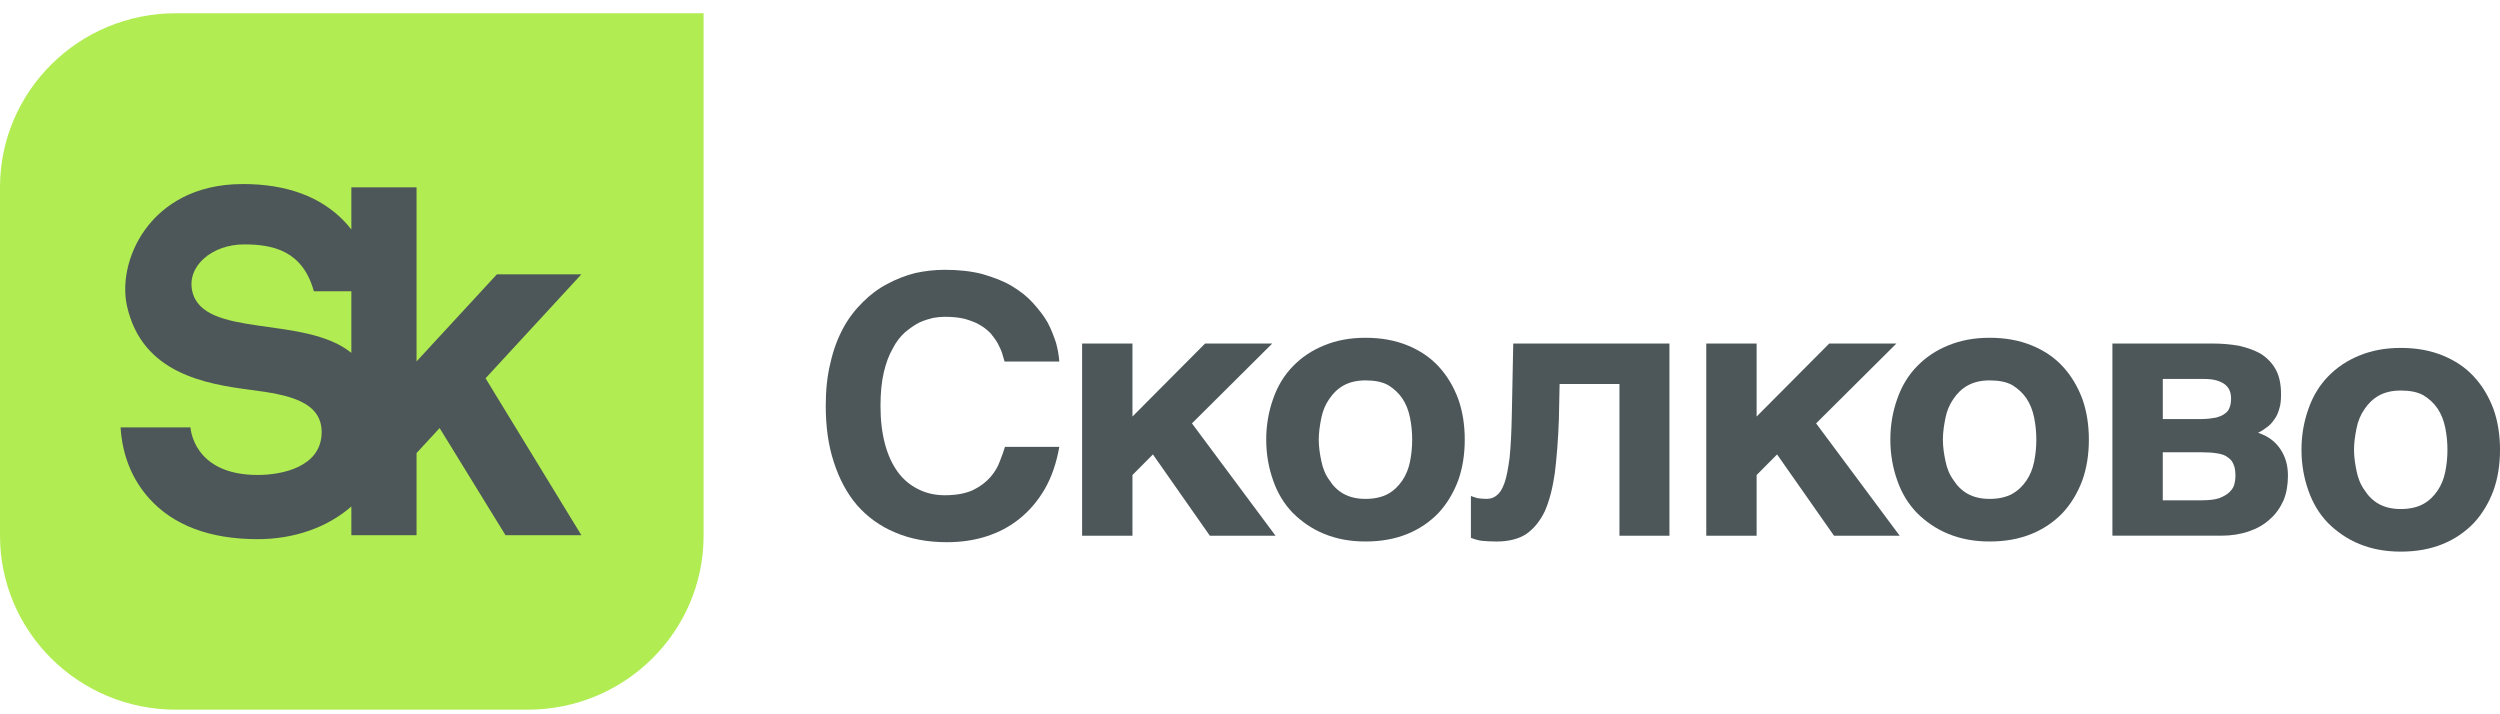
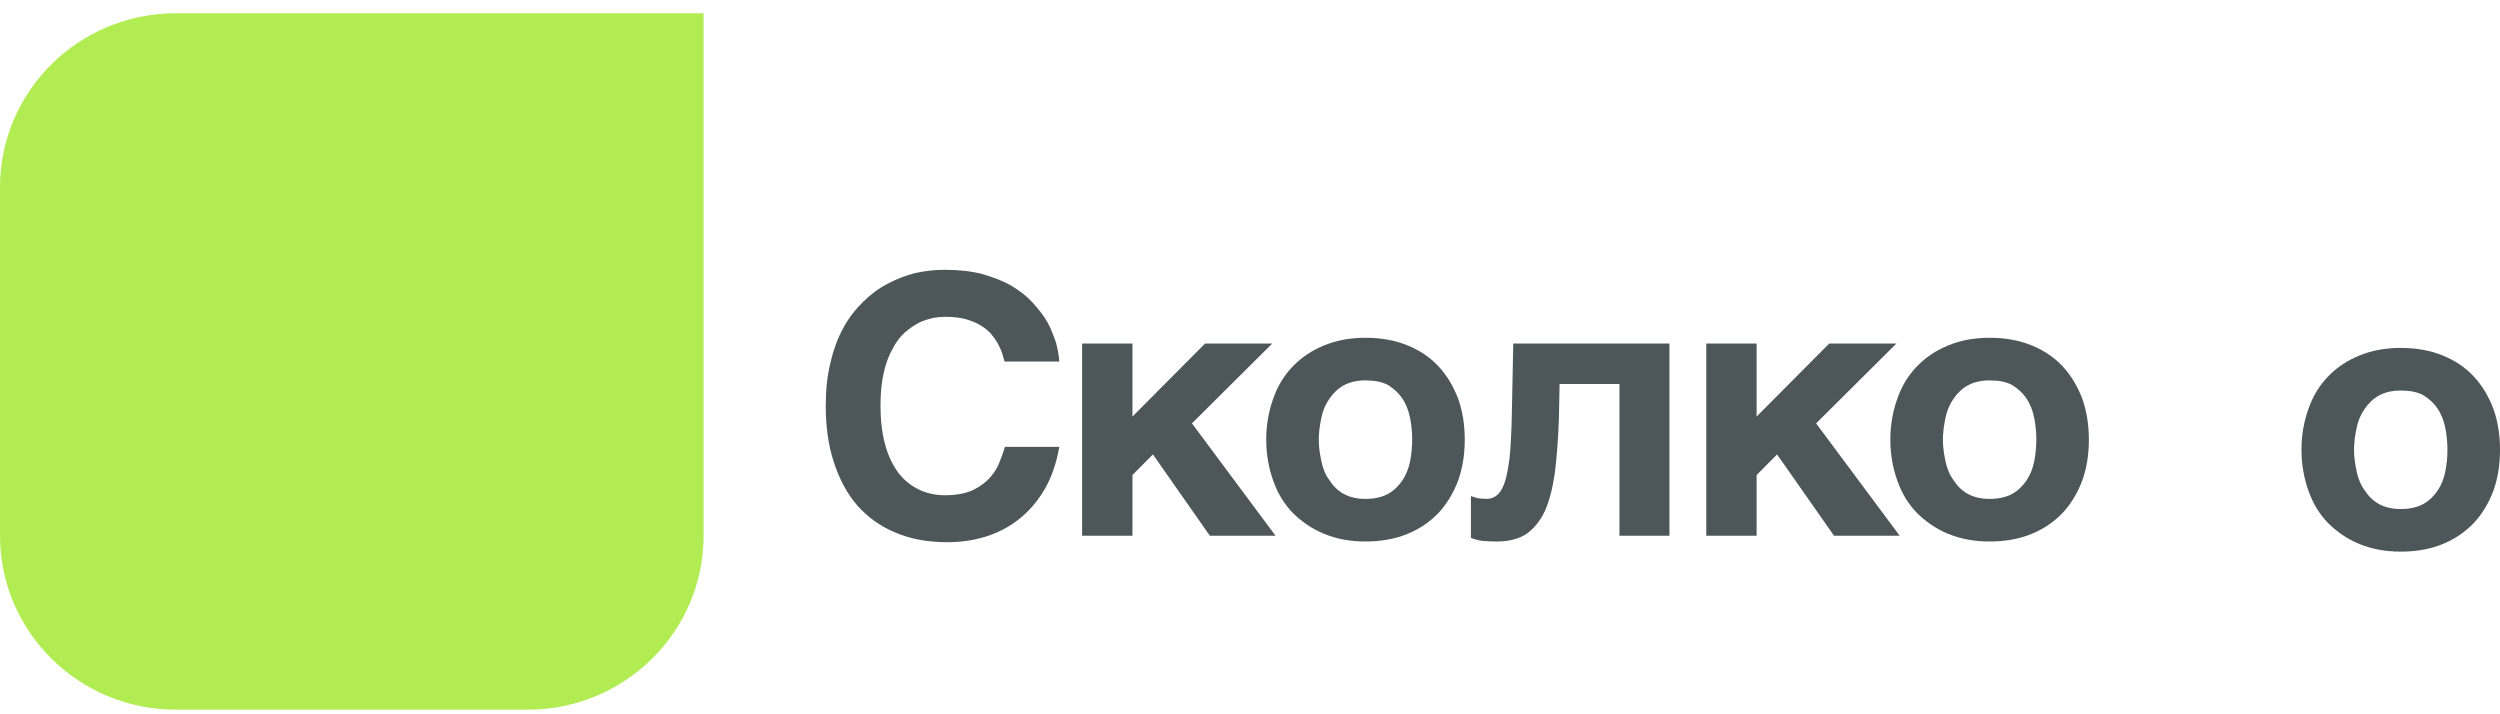
<svg xmlns="http://www.w3.org/2000/svg" width="140" height="40" viewBox="0 0 140 40" fill="none">
  <g clip-path="url(#clip0_195_1466)">
    <path d="M9.85 0.742C4.41 0.742 0 5.107 0 10.492V29.992C0 35.377 4.41 39.742 9.85 39.742H29.551C34.992 39.742 39.401 35.377 39.401 29.992V0.742H9.85Z" fill="#B1EC52" />
-     <path d="M32.558 15.361H27.827L23.327 20.239V10.492H19.676V12.854C19.557 12.702 19.431 12.551 19.29 12.403C17.963 11.011 16.049 10.306 13.604 10.306C10.775 10.306 9.167 11.559 8.316 12.61C7.258 13.915 6.787 15.696 7.114 17.147C7.959 20.904 11.481 21.503 14.068 21.837C16.111 22.1 18.064 22.466 18.012 24.268C17.958 26.138 15.829 26.598 14.431 26.598C10.79 26.598 10.668 23.934 10.668 23.934H6.752C6.809 24.934 7.114 26.54 8.359 27.918C9.721 29.428 11.764 30.193 14.431 30.193C16.477 30.193 18.34 29.533 19.676 28.362V29.972H23.327V25.371L24.619 23.972L28.308 29.972H32.557L27.191 21.184L32.558 15.361ZM10.769 16.316C10.446 14.921 11.852 13.687 13.671 13.687C15.309 13.687 16.951 14.05 17.576 16.311H19.676V19.761C17.058 17.631 11.382 18.967 10.769 16.316Z" fill="#4D5759" />
    <path d="M55.868 19.218C55.766 19.035 55.623 18.853 55.48 18.671C55.317 18.51 55.133 18.347 54.888 18.206C54.663 18.064 54.376 17.963 54.05 17.862C53.722 17.781 53.355 17.741 52.905 17.741C52.721 17.741 52.496 17.761 52.252 17.802C52.006 17.863 51.74 17.943 51.475 18.064C51.209 18.206 50.943 18.388 50.678 18.611C50.432 18.834 50.187 19.137 50.003 19.501C49.778 19.885 49.615 20.331 49.492 20.856C49.369 21.382 49.308 22.01 49.308 22.738C49.308 23.526 49.389 24.214 49.553 24.841C49.716 25.468 49.962 25.994 50.268 26.419C50.574 26.843 50.962 27.167 51.412 27.39C51.841 27.613 52.352 27.734 52.904 27.734C53.557 27.734 54.069 27.632 54.478 27.45C54.887 27.248 55.213 27.005 55.459 26.722C55.704 26.439 55.888 26.135 55.99 25.832C56.113 25.529 56.215 25.245 56.277 25.023H59.322C59.159 25.933 58.893 26.721 58.504 27.389C58.116 28.057 57.646 28.603 57.094 29.048C56.542 29.493 55.929 29.817 55.235 30.038C54.54 30.261 53.804 30.363 53.028 30.363C51.944 30.363 50.963 30.18 50.126 29.816C49.288 29.472 48.572 28.946 48 28.298C47.428 27.631 46.998 26.822 46.692 25.871C46.385 24.94 46.242 23.888 46.242 22.735C46.242 21.845 46.324 21.036 46.508 20.308C46.671 19.579 46.917 18.932 47.223 18.366C47.53 17.799 47.898 17.333 48.327 16.909C48.736 16.504 49.185 16.16 49.696 15.898C50.186 15.634 50.697 15.432 51.249 15.291C51.801 15.17 52.352 15.109 52.905 15.109C53.702 15.109 54.417 15.189 55.03 15.352C55.643 15.534 56.195 15.736 56.665 16.019C57.134 16.303 57.523 16.606 57.85 16.97C58.177 17.334 58.463 17.699 58.668 18.062C58.872 18.446 59.015 18.831 59.137 19.195C59.24 19.579 59.3 19.923 59.321 20.247H56.256L56.113 19.761C56.053 19.582 55.971 19.42 55.868 19.218Z" fill="#4D5759" />
    <path d="M67.484 19.238H71.245L66.749 23.709L71.429 30H67.751L64.563 25.448L63.418 26.601V30H60.598V19.238H63.418V23.325L67.484 19.238Z" fill="#4D5759" />
    <path d="M71.296 22.334C71.541 21.626 71.909 21.019 72.4 20.513C72.89 20.008 73.462 19.622 74.158 19.34C74.852 19.056 75.609 18.915 76.467 18.915C77.346 18.915 78.123 19.057 78.817 19.34C79.512 19.623 80.084 20.008 80.555 20.513C81.024 21.019 81.392 21.626 81.658 22.334C81.904 23.021 82.026 23.79 82.026 24.619C82.026 25.449 81.904 26.218 81.658 26.905C81.392 27.613 81.024 28.22 80.555 28.726C80.085 29.212 79.512 29.616 78.817 29.899C78.123 30.183 77.346 30.324 76.467 30.324C75.609 30.324 74.852 30.182 74.158 29.899C73.463 29.616 72.891 29.212 72.4 28.726C71.909 28.22 71.541 27.613 71.296 26.905C71.051 26.218 70.908 25.449 70.908 24.619C70.907 23.79 71.051 23.021 71.296 22.334ZM73.994 25.813C74.075 26.218 74.219 26.582 74.444 26.886C74.647 27.209 74.913 27.472 75.24 27.655C75.568 27.837 75.976 27.938 76.466 27.938C76.977 27.938 77.407 27.837 77.734 27.655C78.061 27.472 78.327 27.209 78.531 26.906C78.735 26.603 78.878 26.259 78.96 25.854C79.041 25.45 79.082 25.045 79.082 24.62C79.082 24.196 79.041 23.791 78.96 23.386C78.878 22.982 78.735 22.617 78.531 22.314C78.327 22.011 78.061 21.767 77.734 21.565C77.407 21.383 76.978 21.302 76.466 21.302C75.976 21.302 75.567 21.404 75.24 21.586C74.913 21.768 74.647 22.031 74.444 22.334C74.219 22.658 74.075 23.002 73.994 23.407C73.912 23.812 73.85 24.216 73.85 24.62C73.85 25.024 73.912 25.428 73.994 25.813Z" fill="#4D5759" />
    <path d="M87.338 21.504L87.297 23.507C87.256 24.639 87.175 25.631 87.072 26.481C86.95 27.331 86.766 28.039 86.52 28.605C86.254 29.171 85.907 29.596 85.477 29.9C85.049 30.184 84.476 30.325 83.802 30.325C83.475 30.325 83.209 30.304 82.964 30.284C82.718 30.244 82.535 30.183 82.371 30.123V27.775C82.474 27.816 82.596 27.856 82.739 27.896C82.882 27.916 83.046 27.937 83.251 27.937C83.475 27.937 83.659 27.876 83.823 27.735C83.986 27.613 84.129 27.391 84.251 27.047C84.374 26.703 84.456 26.238 84.538 25.631C84.6 25.024 84.64 24.255 84.66 23.305L84.742 19.238H93.489V30.001H90.689V21.504H87.338Z" fill="#4D5759" />
    <path d="M102.437 19.238H106.198L101.702 23.709L106.382 30H102.704L99.516 25.448L98.371 26.601V30H95.551V19.238H98.371V23.325L102.437 19.238Z" fill="#4D5759" />
    <path d="M106.247 22.334C106.493 21.626 106.86 21.019 107.351 20.513C107.841 20.008 108.414 19.622 109.109 19.34C109.804 19.056 110.56 18.915 111.418 18.915C112.297 18.915 113.074 19.057 113.768 19.34C114.463 19.623 115.036 20.008 115.506 20.513C115.975 21.019 116.343 21.626 116.609 22.334C116.854 23.021 116.977 23.79 116.977 24.619C116.977 25.449 116.855 26.218 116.609 26.905C116.343 27.613 115.975 28.22 115.506 28.726C115.036 29.212 114.463 29.616 113.768 29.899C113.074 30.183 112.297 30.324 111.418 30.324C110.56 30.324 109.804 30.182 109.109 29.899C108.414 29.616 107.841 29.212 107.351 28.726C106.86 28.22 106.492 27.613 106.247 26.905C106.002 26.218 105.859 25.449 105.859 24.619C105.859 23.79 106.002 23.021 106.247 22.334ZM108.945 25.813C109.027 26.218 109.17 26.582 109.395 26.886C109.599 27.209 109.864 27.472 110.192 27.655C110.519 27.837 110.928 27.938 111.418 27.938C111.929 27.938 112.359 27.837 112.686 27.655C113.013 27.472 113.279 27.209 113.483 26.906C113.687 26.603 113.83 26.259 113.912 25.854C113.993 25.45 114.034 25.045 114.034 24.62C114.034 24.196 113.993 23.791 113.912 23.386C113.83 22.982 113.687 22.617 113.483 22.314C113.279 22.011 113.013 21.767 112.686 21.565C112.359 21.383 111.93 21.302 111.418 21.302C110.928 21.302 110.519 21.404 110.192 21.586C109.864 21.768 109.599 22.031 109.395 22.334C109.17 22.658 109.027 23.002 108.945 23.407C108.863 23.812 108.802 24.216 108.802 24.62C108.802 25.024 108.863 25.428 108.945 25.813Z" fill="#4D5759" />
-     <path d="M125.368 19.36C125.818 19.461 126.226 19.603 126.594 19.805C126.941 20.027 127.227 20.311 127.432 20.674C127.636 21.039 127.738 21.503 127.738 22.07C127.738 22.394 127.717 22.677 127.636 22.899C127.574 23.142 127.472 23.344 127.349 23.506C127.227 23.688 127.083 23.83 126.94 23.93C126.777 24.052 126.634 24.153 126.45 24.234C127.002 24.416 127.41 24.719 127.696 25.144C127.983 25.568 128.125 26.054 128.125 26.641C128.125 27.146 128.044 27.612 127.88 28.017C127.696 28.421 127.451 28.785 127.123 29.068C126.796 29.372 126.408 29.594 125.938 29.756C125.469 29.917 124.957 29.999 124.385 29.999H118.295V19.238H123.915C124.428 19.238 124.898 19.279 125.368 19.36ZM124.101 23.385C124.305 23.324 124.469 23.264 124.592 23.163C124.714 23.082 124.816 22.961 124.857 22.819C124.919 22.677 124.939 22.495 124.939 22.314C124.939 22.152 124.919 22.01 124.857 21.869C124.816 21.747 124.714 21.625 124.592 21.525C124.489 21.444 124.326 21.363 124.122 21.302C123.918 21.241 123.672 21.221 123.366 21.221H121.117V23.467H123.283C123.611 23.466 123.876 23.426 124.101 23.385ZM124.284 27.896C124.53 27.795 124.713 27.694 124.856 27.552C124.979 27.431 125.081 27.289 125.122 27.128C125.163 26.966 125.184 26.824 125.184 26.683C125.184 26.42 125.163 26.197 125.081 26.015C125.02 25.853 124.918 25.712 124.754 25.61C124.611 25.489 124.407 25.428 124.161 25.388C123.915 25.347 123.63 25.327 123.283 25.327H121.116V28.017H123.283C123.692 28.018 124.04 27.978 124.284 27.896Z" fill="#4D5759" />
    <path d="M129.271 22.901C129.517 22.193 129.884 21.586 130.374 21.08C130.865 20.575 131.437 20.19 132.132 19.907C132.827 19.624 133.583 19.483 134.442 19.483C135.32 19.483 136.097 19.624 136.792 19.907C137.486 20.191 138.059 20.575 138.529 21.08C138.999 21.586 139.367 22.193 139.633 22.901C139.877 23.588 140.001 24.358 140.001 25.187C140.001 26.016 139.878 26.785 139.633 27.473C139.367 28.181 138.999 28.788 138.529 29.294C138.059 29.779 137.486 30.184 136.792 30.467C136.097 30.75 135.32 30.891 134.442 30.891C133.583 30.891 132.827 30.749 132.132 30.467C131.438 30.183 130.865 29.779 130.374 29.294C129.884 28.788 129.516 28.181 129.271 27.473C129.025 26.785 128.883 26.016 128.883 25.187C128.882 24.358 129.025 23.588 129.271 22.901ZM131.968 26.381C132.05 26.785 132.193 27.149 132.418 27.453C132.622 27.777 132.888 28.04 133.215 28.222C133.542 28.404 133.951 28.506 134.442 28.506C134.952 28.506 135.382 28.404 135.708 28.222C136.036 28.04 136.301 27.777 136.505 27.474C136.709 27.17 136.853 26.826 136.934 26.422C137.016 26.017 137.057 25.612 137.057 25.188C137.057 24.763 137.016 24.358 136.934 23.954C136.853 23.549 136.709 23.185 136.505 22.881C136.301 22.578 136.036 22.335 135.708 22.133C135.381 21.951 134.952 21.87 134.442 21.87C133.951 21.87 133.542 21.971 133.215 22.153C132.888 22.335 132.622 22.599 132.418 22.902C132.193 23.226 132.05 23.57 131.968 23.974C131.887 24.379 131.825 24.784 131.825 25.188C131.825 25.592 131.887 25.995 131.968 26.381Z" fill="#4D5759" />
  </g>
  <defs>
    <clipPath id="clip0_195_1466">
      <rect width="140" height="39" fill="white" transform="translate(0 0.742)" />
    </clipPath>
  </defs>
</svg>